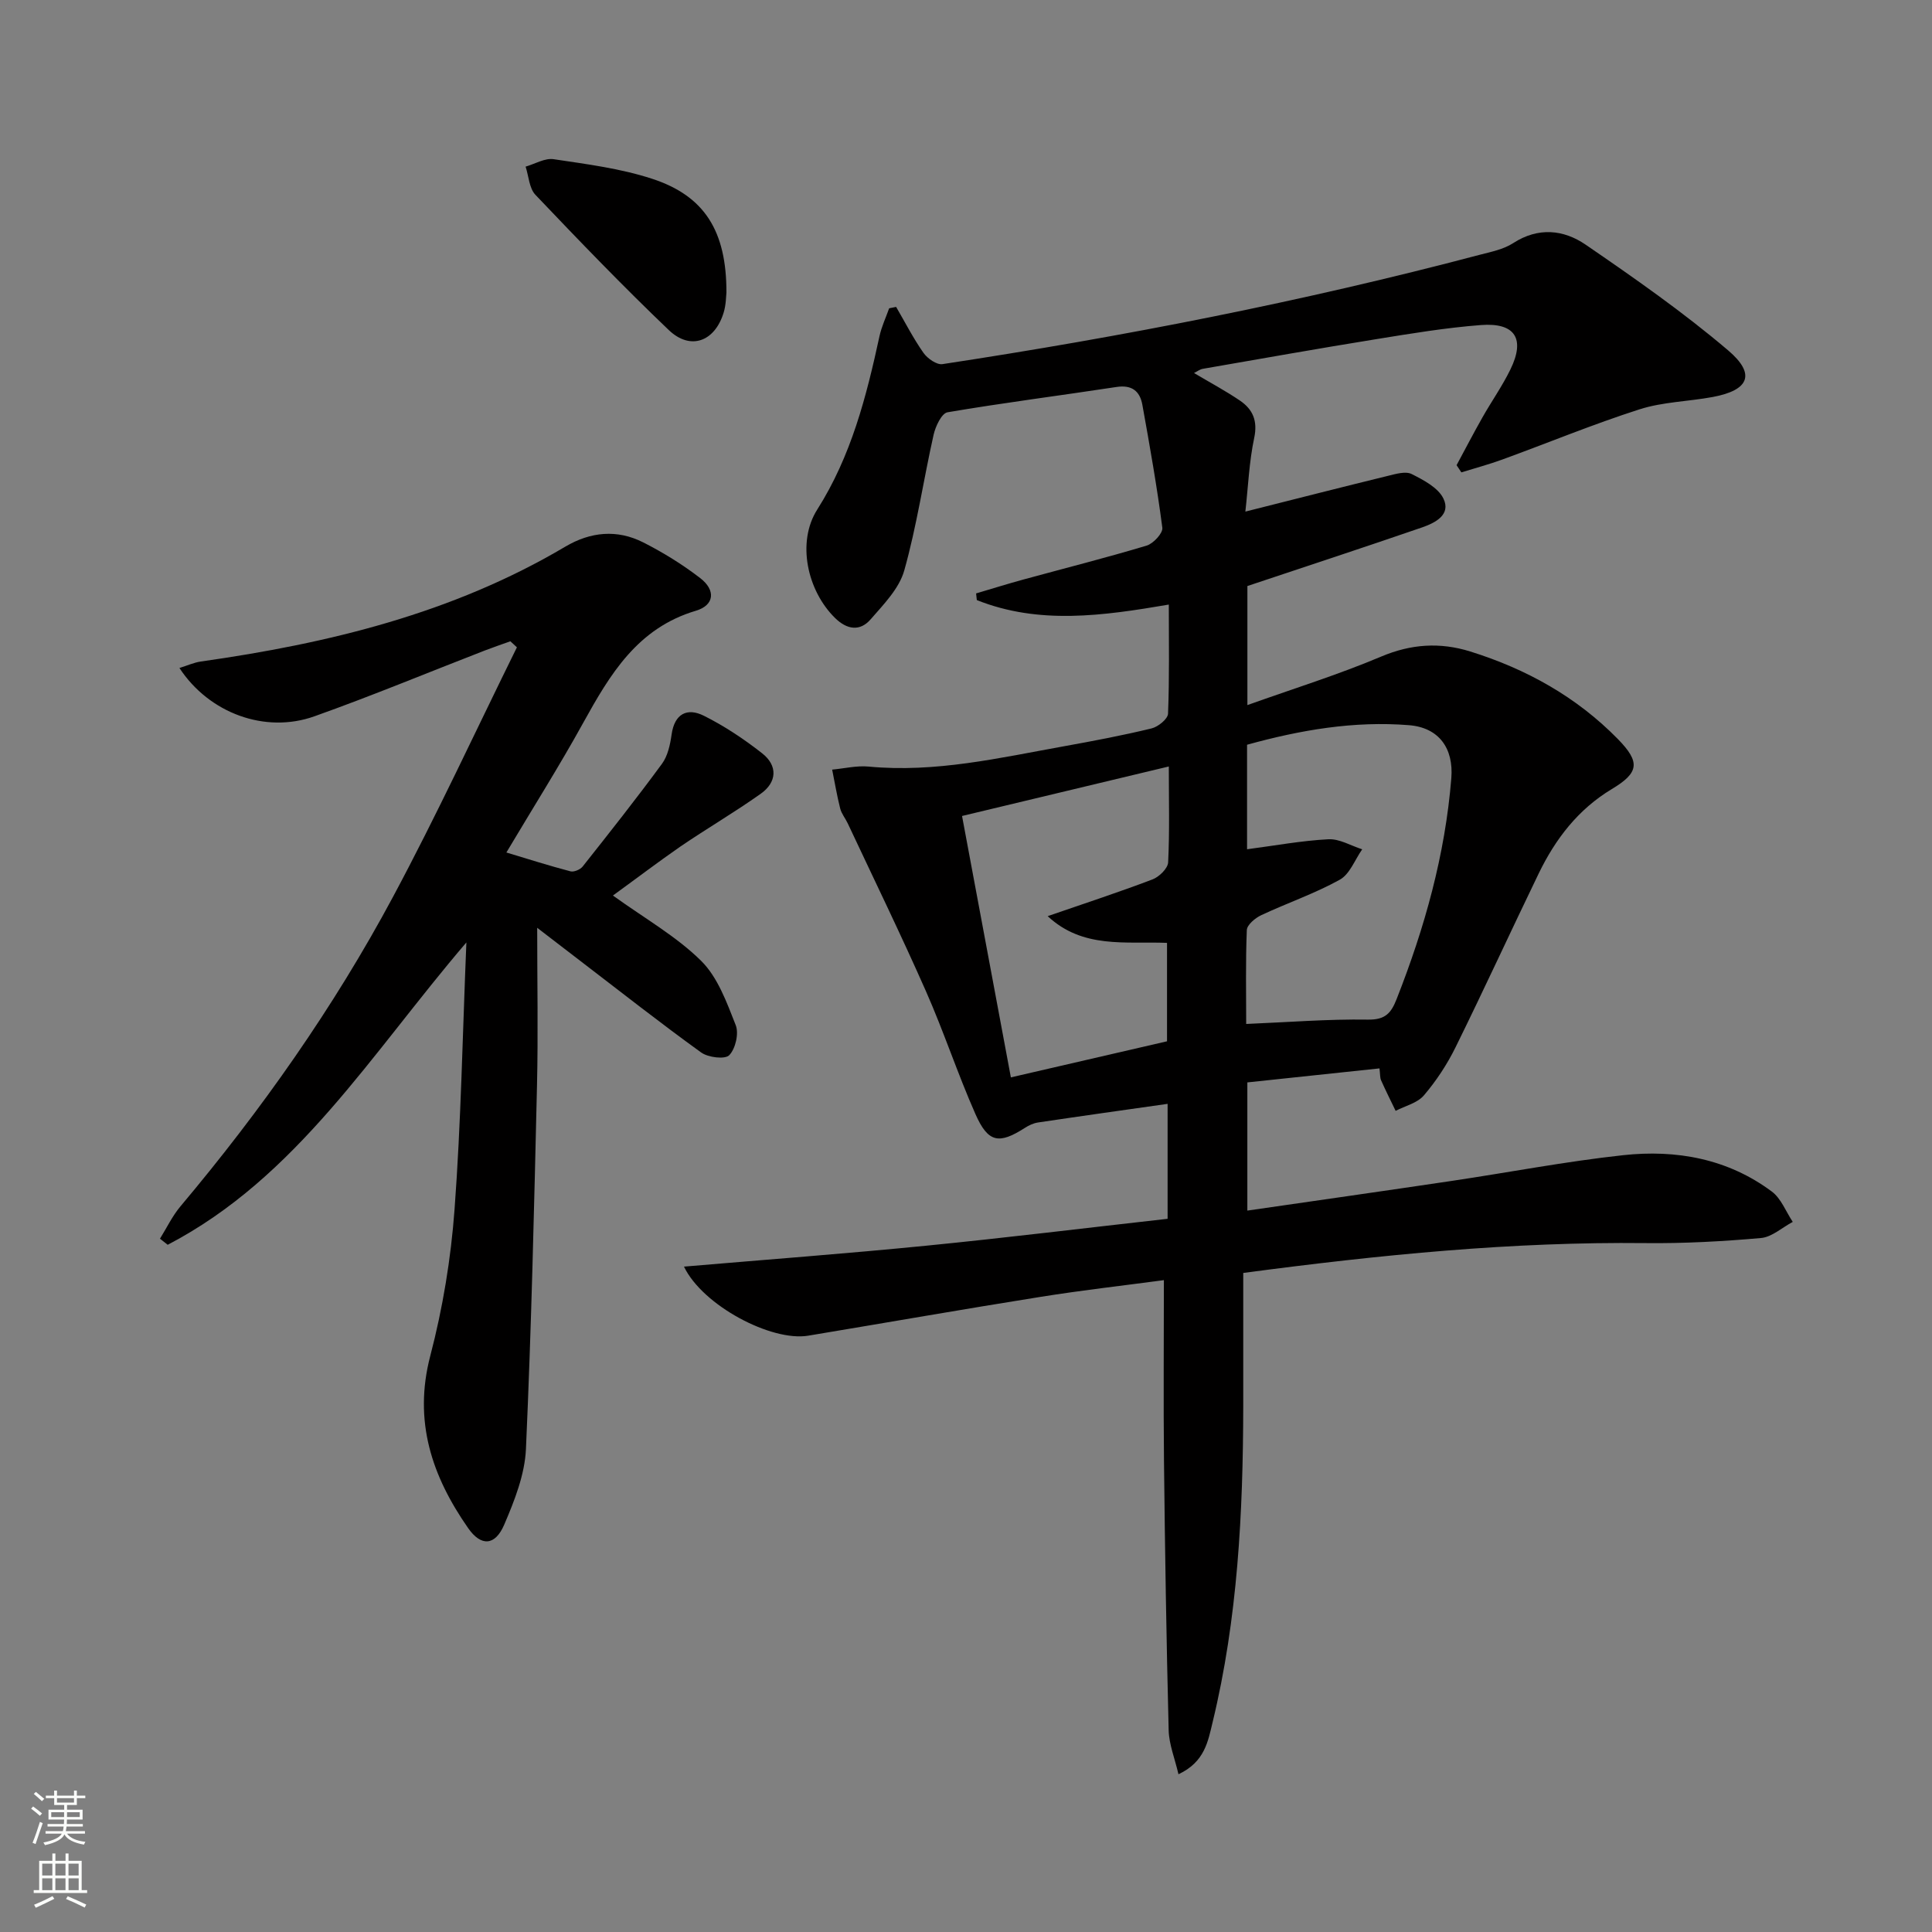
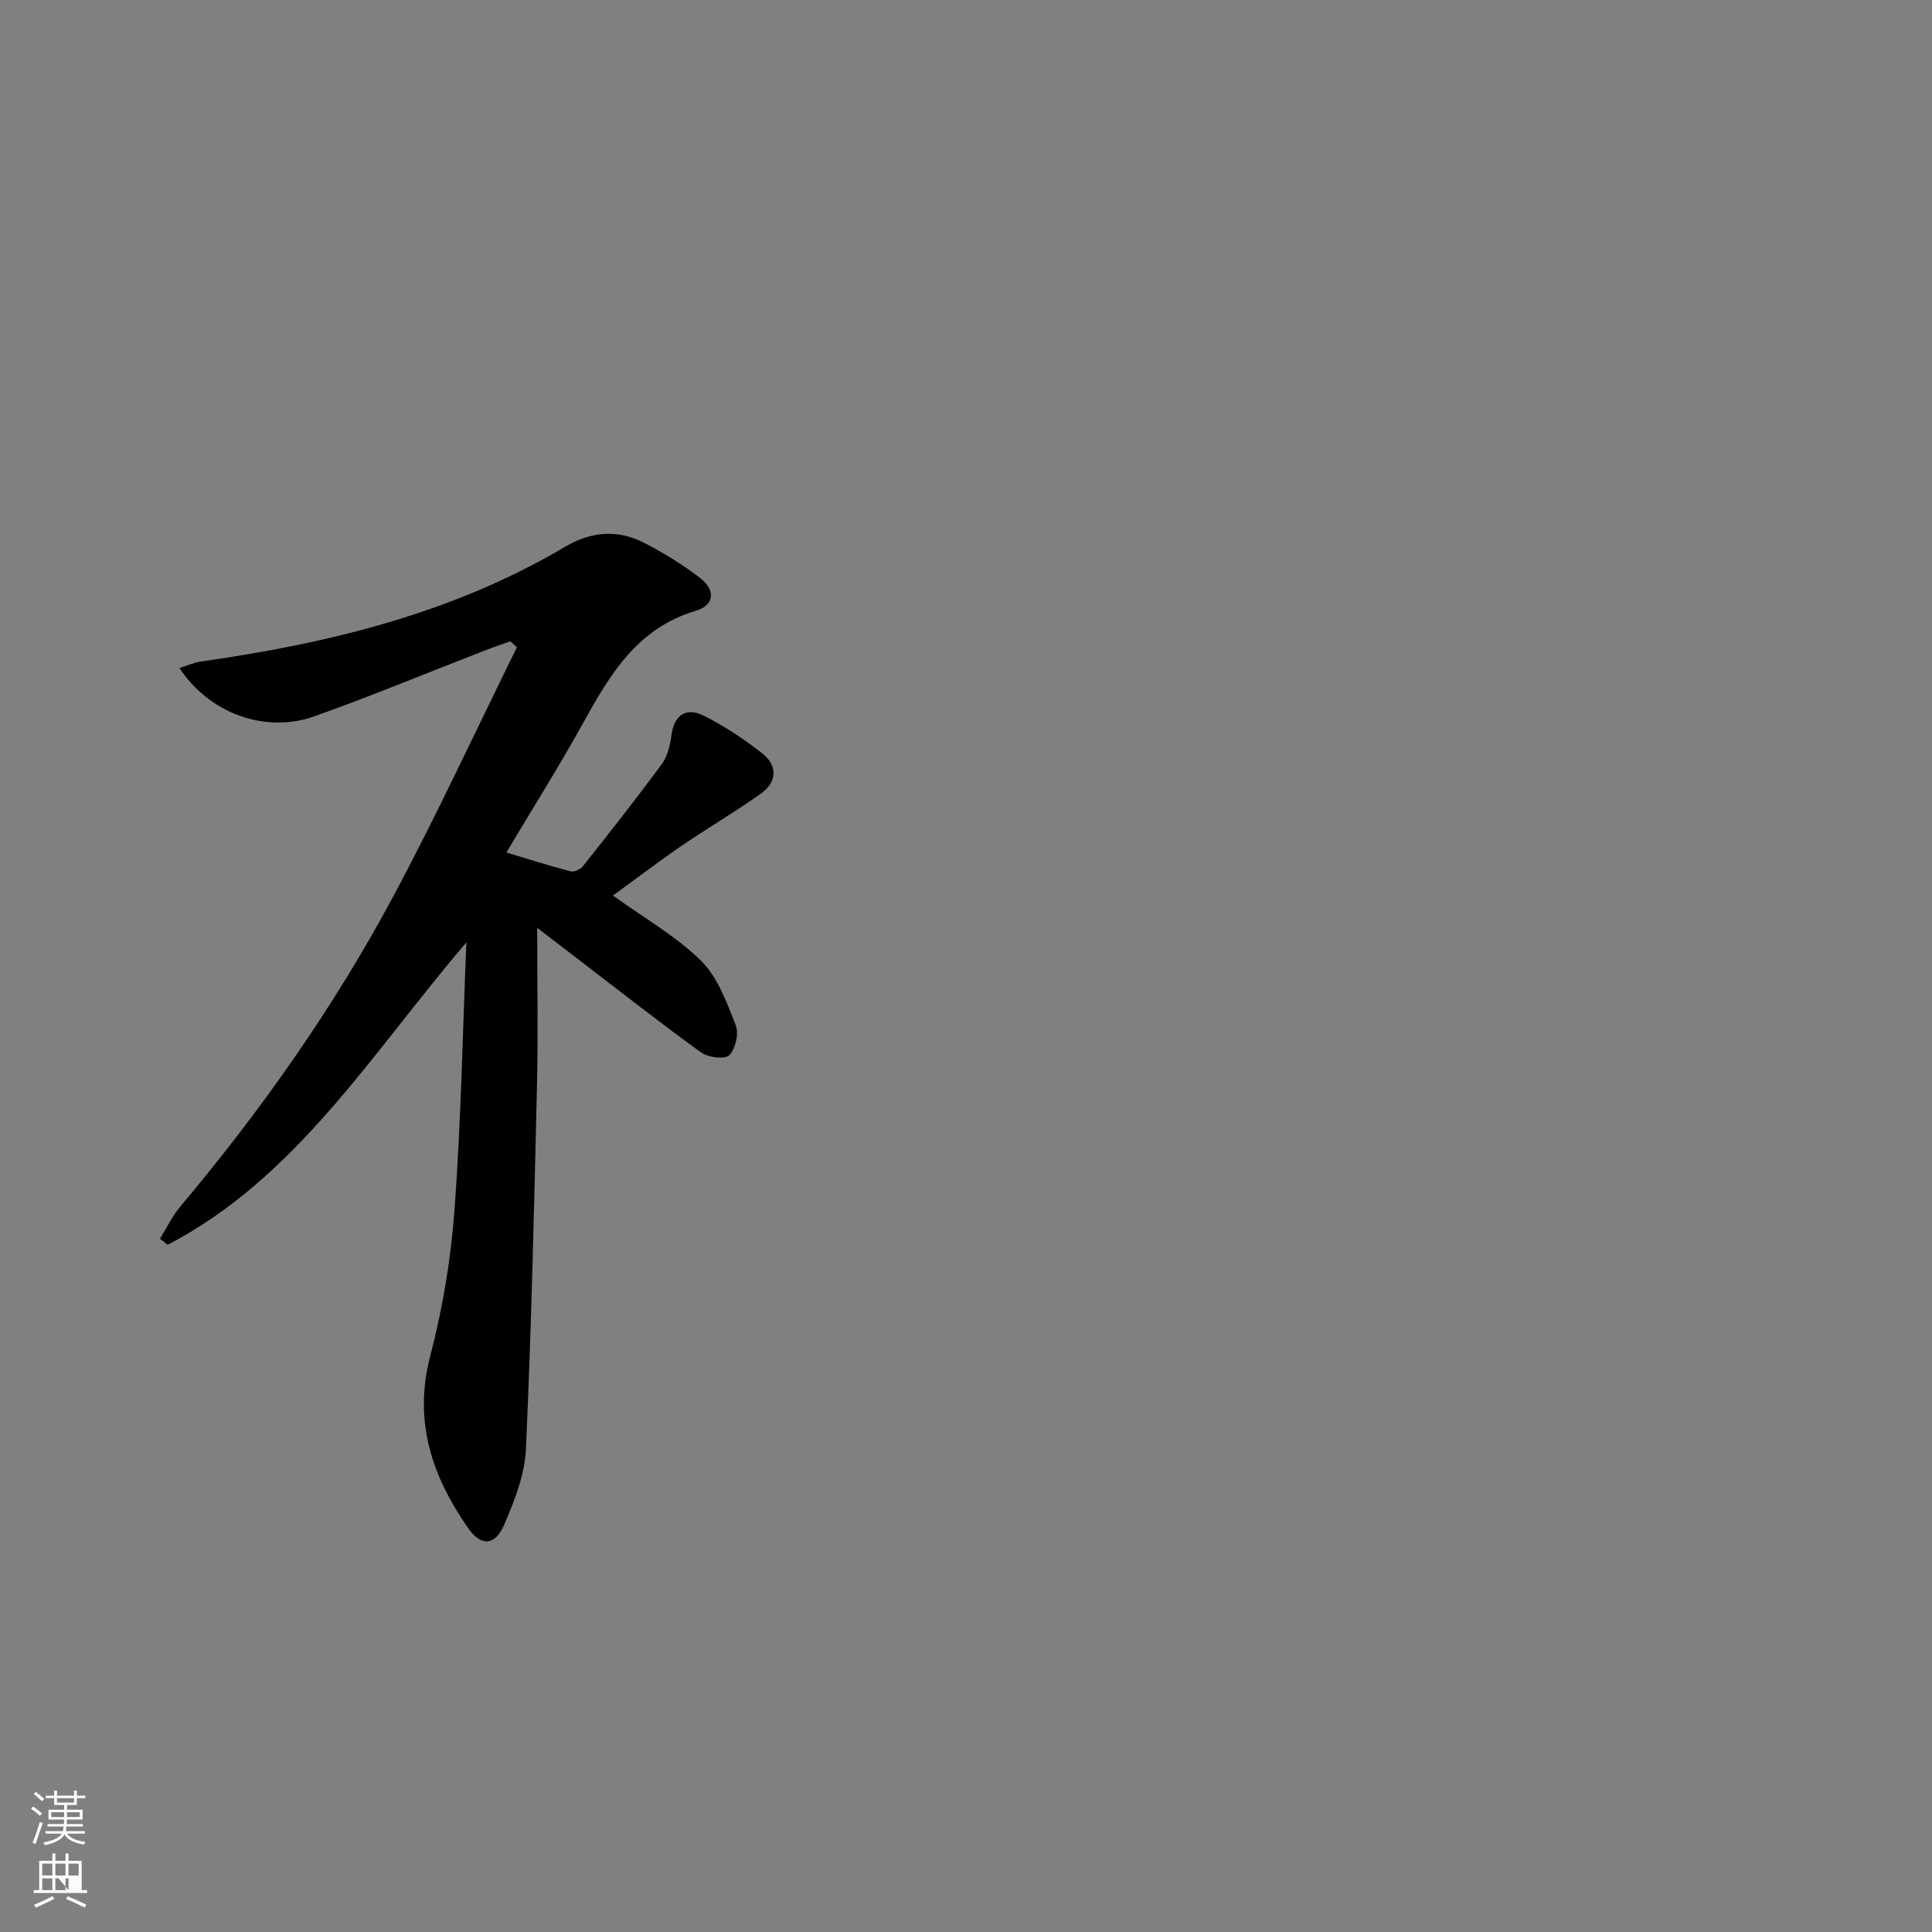
<svg xmlns="http://www.w3.org/2000/svg" enable-background="new 0 0 400 400" viewBox="0 0 400 400">
  <rect x="0" y="0" width="400" height="400" fill="#808080" stroke="none" />
  <g fill="#010000">
-     <path d="m240.97 265.04c-8.2 1.1-16.89 2.08-25.52 3.46-16.06 2.56-32.08 5.37-48.13 8.04-7.6 1.26-21.83-6.22-25.71-14.3 16.99-1.45 33.59-2.69 50.14-4.33 16.67-1.65 33.29-3.7 49.99-5.57 0-8.25 0-15.85 0-23.8-9.15 1.3-18 2.54-26.84 3.86-.95.14-1.91.6-2.73 1.13-5.35 3.42-7.59 3.07-10.22-2.88-3.69-8.35-6.55-17.07-10.24-25.42-5.16-11.69-10.76-23.18-16.19-34.75-.49-1.05-1.3-2.01-1.57-3.1-.67-2.65-1.12-5.36-1.66-8.04 2.51-.23 5.07-.86 7.54-.63 13.81 1.32 27.14-1.81 40.54-4.22 6.04-1.09 12.08-2.23 18.05-3.68 1.36-.33 3.37-1.96 3.41-3.05.3-7.46.16-14.94.16-22.59-13.69 2.34-26.89 4.2-39.75-.93-.05-.46-.1-.92-.15-1.38 3.29-.97 6.57-2 9.88-2.9 8.49-2.32 17.02-4.47 25.44-7 1.38-.42 3.38-2.58 3.24-3.69-1.11-8.53-2.61-17.01-4.14-25.48-.51-2.8-2.16-4.16-5.35-3.67-11.66 1.78-23.37 3.26-34.99 5.24-1.22.21-2.49 2.92-2.88 4.66-2.1 9.35-3.48 18.88-6.07 28.08-1.05 3.75-4.27 7.03-6.96 10.12-2.2 2.54-4.88 2.17-7.36-.26-5.79-5.67-7.98-15.72-3.7-22.46 7.03-11.08 10.17-23.36 12.89-35.9.43-1.98 1.32-3.85 2-5.77.48-.1.96-.19 1.44-.29 1.86 3.19 3.55 6.5 5.66 9.51.82 1.17 2.74 2.52 3.93 2.34 37.42-5.69 74.53-12.94 111.13-22.61 2.4-.63 5.01-1.13 7.03-2.44 5.2-3.37 10.46-2.8 15 .31 10.1 6.92 20.19 13.97 29.51 21.89 5.8 4.93 4.33 8.25-3.17 9.65-5.05.94-10.35 1.01-15.18 2.56-9.58 3.07-18.91 6.93-28.37 10.38-2.79 1.02-5.67 1.79-8.51 2.67-.33-.5-.66-.99-.99-1.49 1.78-3.3 3.51-6.64 5.36-9.9 1.88-3.33 4.11-6.48 5.78-9.91 3.12-6.37.99-9.75-6.13-9.2-7.27.56-14.5 1.76-21.71 2.93-11.96 1.93-23.9 4.06-35.84 6.13-.6.1-1.14.53-1.82.87 3.31 1.97 6.52 3.68 9.51 5.71 2.66 1.81 3.7 4.18 2.95 7.72-1.05 4.95-1.25 10.07-1.83 15.26 10.28-2.59 19.9-5.05 29.56-7.41 1.59-.39 3.61-.99 4.86-.37 2.47 1.24 5.48 2.82 6.58 5.07 1.63 3.36-1.7 5.04-4.37 5.97-11.89 4.1-23.85 8.02-36.21 12.15v24.65c9.46-3.38 18.76-6.27 27.69-10.04 6.22-2.63 12.21-3 18.44-1.06 11.61 3.62 22.01 9.39 30.58 18.14 4.68 4.79 4.38 6.96-1.25 10.34-6.97 4.19-11.68 10.32-15.15 17.49-5.79 11.97-11.34 24.06-17.22 35.99-1.75 3.55-3.99 6.95-6.55 9.95-1.34 1.58-3.86 2.17-5.85 3.2-1.01-2.1-2.06-4.19-3.01-6.32-.25-.56-.18-1.27-.33-2.47-9.13.97-18.13 1.92-27.36 2.9v26.54c14.23-2.06 28.3-4.06 42.35-6.15 11.82-1.76 23.58-4.03 35.45-5.32 11-1.2 21.66.72 30.79 7.53 1.93 1.44 2.91 4.15 4.33 6.28-2.19 1.16-4.31 3.14-6.58 3.34-7.94.7-15.94 1.14-23.91 1.05-27.51-.3-54.78 2.39-83.28 6.18 0 9.15.01 18.4 0 27.66-.04 21.99-1.14 43.88-6.34 65.35-.95 3.91-1.6 8.23-7.07 10.78-.76-3.28-1.95-6.17-2.03-9.09-.47-18.64-.77-37.28-.97-55.92-.13-12.29-.02-24.57-.02-37.29zm17.04-53.04c8.7-.36 16.96-1.03 25.2-.9 3.63.06 4.82-1.37 5.96-4.29 5.8-14.74 10.03-29.83 11.31-45.69.5-6.2-2.57-10.49-8.78-10.98-11.38-.91-22.45.99-33.51 4.05v21.64c5.75-.75 11.27-1.78 16.84-2.07 2.29-.12 4.67 1.34 7 2.08-1.52 2.16-2.57 5.15-4.65 6.3-5.18 2.87-10.87 4.81-16.26 7.34-1.24.58-2.93 1.99-2.98 3.08-.27 6.62-.13 13.25-.13 19.44zm-16.02-53.31c-14.38 3.44-28.3 6.78-42.81 10.25 3.4 18.21 6.73 36.04 10.11 54.12 11.52-2.66 22.07-5.1 32.33-7.47 0-7.14 0-13.71 0-20.38-8.66-.33-17.44 1.25-24.71-5.53 7.69-2.65 14.76-4.97 21.71-7.61 1.37-.52 3.16-2.26 3.23-3.52.32-6.43.14-12.91.14-19.86z" />
    <path d="m126.9 185.41c6.65 4.79 13.14 8.46 18.25 13.51 3.45 3.4 5.32 8.63 7.17 13.32.69 1.73-.04 4.89-1.34 6.23-.87.9-4.37.48-5.82-.57-8.48-6.12-16.71-12.6-25.02-18.96-2.88-2.2-5.75-4.42-8.92-6.85 0 11.22.21 21.92-.04 32.62-.59 25.11-1.16 50.22-2.29 75.31-.24 5.29-2.37 10.68-4.5 15.65-1.89 4.4-4.79 4.54-7.46.72-7.5-10.75-11.38-22.14-7.85-35.66 2.59-9.89 4.28-20.15 5.03-30.35 1.34-17.99 1.65-36.05 2.45-55.26-19.7 23.01-35.07 48.64-61.84 62.6-.53-.42-1.07-.84-1.6-1.26 1.4-2.25 2.56-4.7 4.25-6.71 16.76-19.94 31.72-41.15 44.01-64.09 9.07-16.93 17.13-34.4 25.64-51.64-.45-.42-.9-.83-1.35-1.25-1.76.63-3.53 1.23-5.27 1.9-11.77 4.56-23.44 9.41-35.32 13.64-10.17 3.62-21.78-.63-27.93-10.01 1.6-.49 2.98-1.13 4.43-1.34 26.46-3.75 52.14-9.97 75.44-23.77 5.25-3.11 10.75-3.63 16.16-.89 4.12 2.09 8.12 4.56 11.78 7.38 3.27 2.51 2.97 5.62-.89 6.77-12.09 3.59-17.76 13.15-23.32 23.2-4.89 8.86-10.3 17.43-15.91 26.85 4.55 1.37 8.88 2.75 13.27 3.9.72.19 2.02-.36 2.52-.99 5.56-7.02 11.12-14.05 16.42-21.27 1.21-1.64 1.7-3.98 2-6.08.61-4.32 3.24-5.58 6.66-3.88 4.27 2.13 8.32 4.83 12.08 7.78 3.27 2.57 3.09 5.98-.29 8.38-5.41 3.84-11.15 7.19-16.64 10.93-4.74 3.29-9.34 6.79-13.96 10.14z" />
-     <path d="m150.4 60.58c-.08.63-.06 2.51-.6 4.22-1.86 5.96-6.87 7.79-11.33 3.54-9.48-9.05-18.58-18.51-27.62-28.01-1.29-1.36-1.38-3.86-2.03-5.83 1.94-.56 4-1.82 5.81-1.54 6.86 1.03 13.85 1.91 20.4 4.06 10.84 3.54 15.4 10.82 15.37 23.56z" />
  </g>
  <path d="m6.44 374.46.42-.45c.65.47 1.27.95 1.85 1.44l-.45.49c-.65-.56-1.25-1.06-1.82-1.48m.93 7.33-.63-.26c.55-1.36 1.05-2.8 1.52-4.33.19.1.38.19.59.27-.46 1.29-.95 2.73-1.48 4.32m-.38-10.38.44-.42c.43.34 1.01.82 1.74 1.44l-.49.49c-.53-.51-1.09-1.01-1.69-1.51m2.5.35h1.72v-1.04h.59v1.04h3.52v-1.04h.59v1.04h1.75v.53h-1.75v1.42h-2.03v.97h3.22v2.03h-3.24c0 .35-.01.66-.03.93h3.32v.53h-3.37c-.03.27-.08.58-.15.94h3.96v.53h-3.71c.67.92 1.93 1.48 3.79 1.68-.13.24-.23.44-.29.59-2.13-.38-3.48-1.08-4.04-2.12-.43.97-1.77 1.72-4.03 2.23-.09-.19-.2-.37-.33-.55 2.1-.42 3.37-1.03 3.81-1.83h-3.36v-.53h3.58c.08-.29.13-.61.16-.94h-3.33v-.53h3.39c.02-.27.04-.58.04-.93h-3.23v-2.03h3.25v-.97h-2.07v-1.42h-1.73zm1.12 3.44v1h2.65c.01-.3.02-.44.01-.4v-.25-.35zm1.19-2h3.52v-.91h-3.52zm4.71 2h-2.63v.59c0 .15-.01.28-.01.4h2.64z" fill="#fbfcfa" />
-   <path d="m13.56 383.74h.63v1.52h2.72v6.07h1.13v.6h-11.06v-.6h1.13v-6.07h2.73v-1.52h.63v1.52h2.1v-1.52zm-2.69 8.83.38.56c-1.24.63-2.53 1.25-3.85 1.85-.1-.21-.21-.42-.34-.63 1.36-.55 2.63-1.15 3.81-1.78m-2.13-4.27h2.1v-2.45h-2.1zm0 3.04h2.1v-2.46h-2.1zm2.72-3.04h2.1v-2.45h-2.1zm0 3.04h2.1v-2.46h-2.1zm6.07 3.6c-1.41-.71-2.7-1.3-3.86-1.78l.35-.56c1.45.62 2.75 1.19 3.84 1.72zm-1.25-9.09h-2.1v2.45h2.1zm-2.09 5.49h2.1v-2.46h-2.1z" fill="#fbfcfa" />
+   <path d="m13.56 383.74h.63v1.52h2.72v6.07h1.13v.6h-11.06v-.6h1.13v-6.07h2.73v-1.52h.63v1.52h2.1v-1.52zm-2.69 8.83.38.56c-1.24.63-2.53 1.25-3.85 1.85-.1-.21-.21-.42-.34-.63 1.36-.55 2.63-1.15 3.81-1.78m-2.13-4.27h2.1v-2.45h-2.1zm0 3.04h2.1v-2.46h-2.1zm2.72-3.04h2.1v-2.45h-2.1zm0 3.04h2.1v-2.46h-2.1zm6.07 3.6c-1.41-.71-2.7-1.3-3.86-1.78l.35-.56c1.45.62 2.75 1.19 3.84 1.72zm-1.25-9.09h-2.1v2.45h2.1zm-2.09 5.49v-2.46h-2.1z" fill="#fbfcfa" />
</svg>